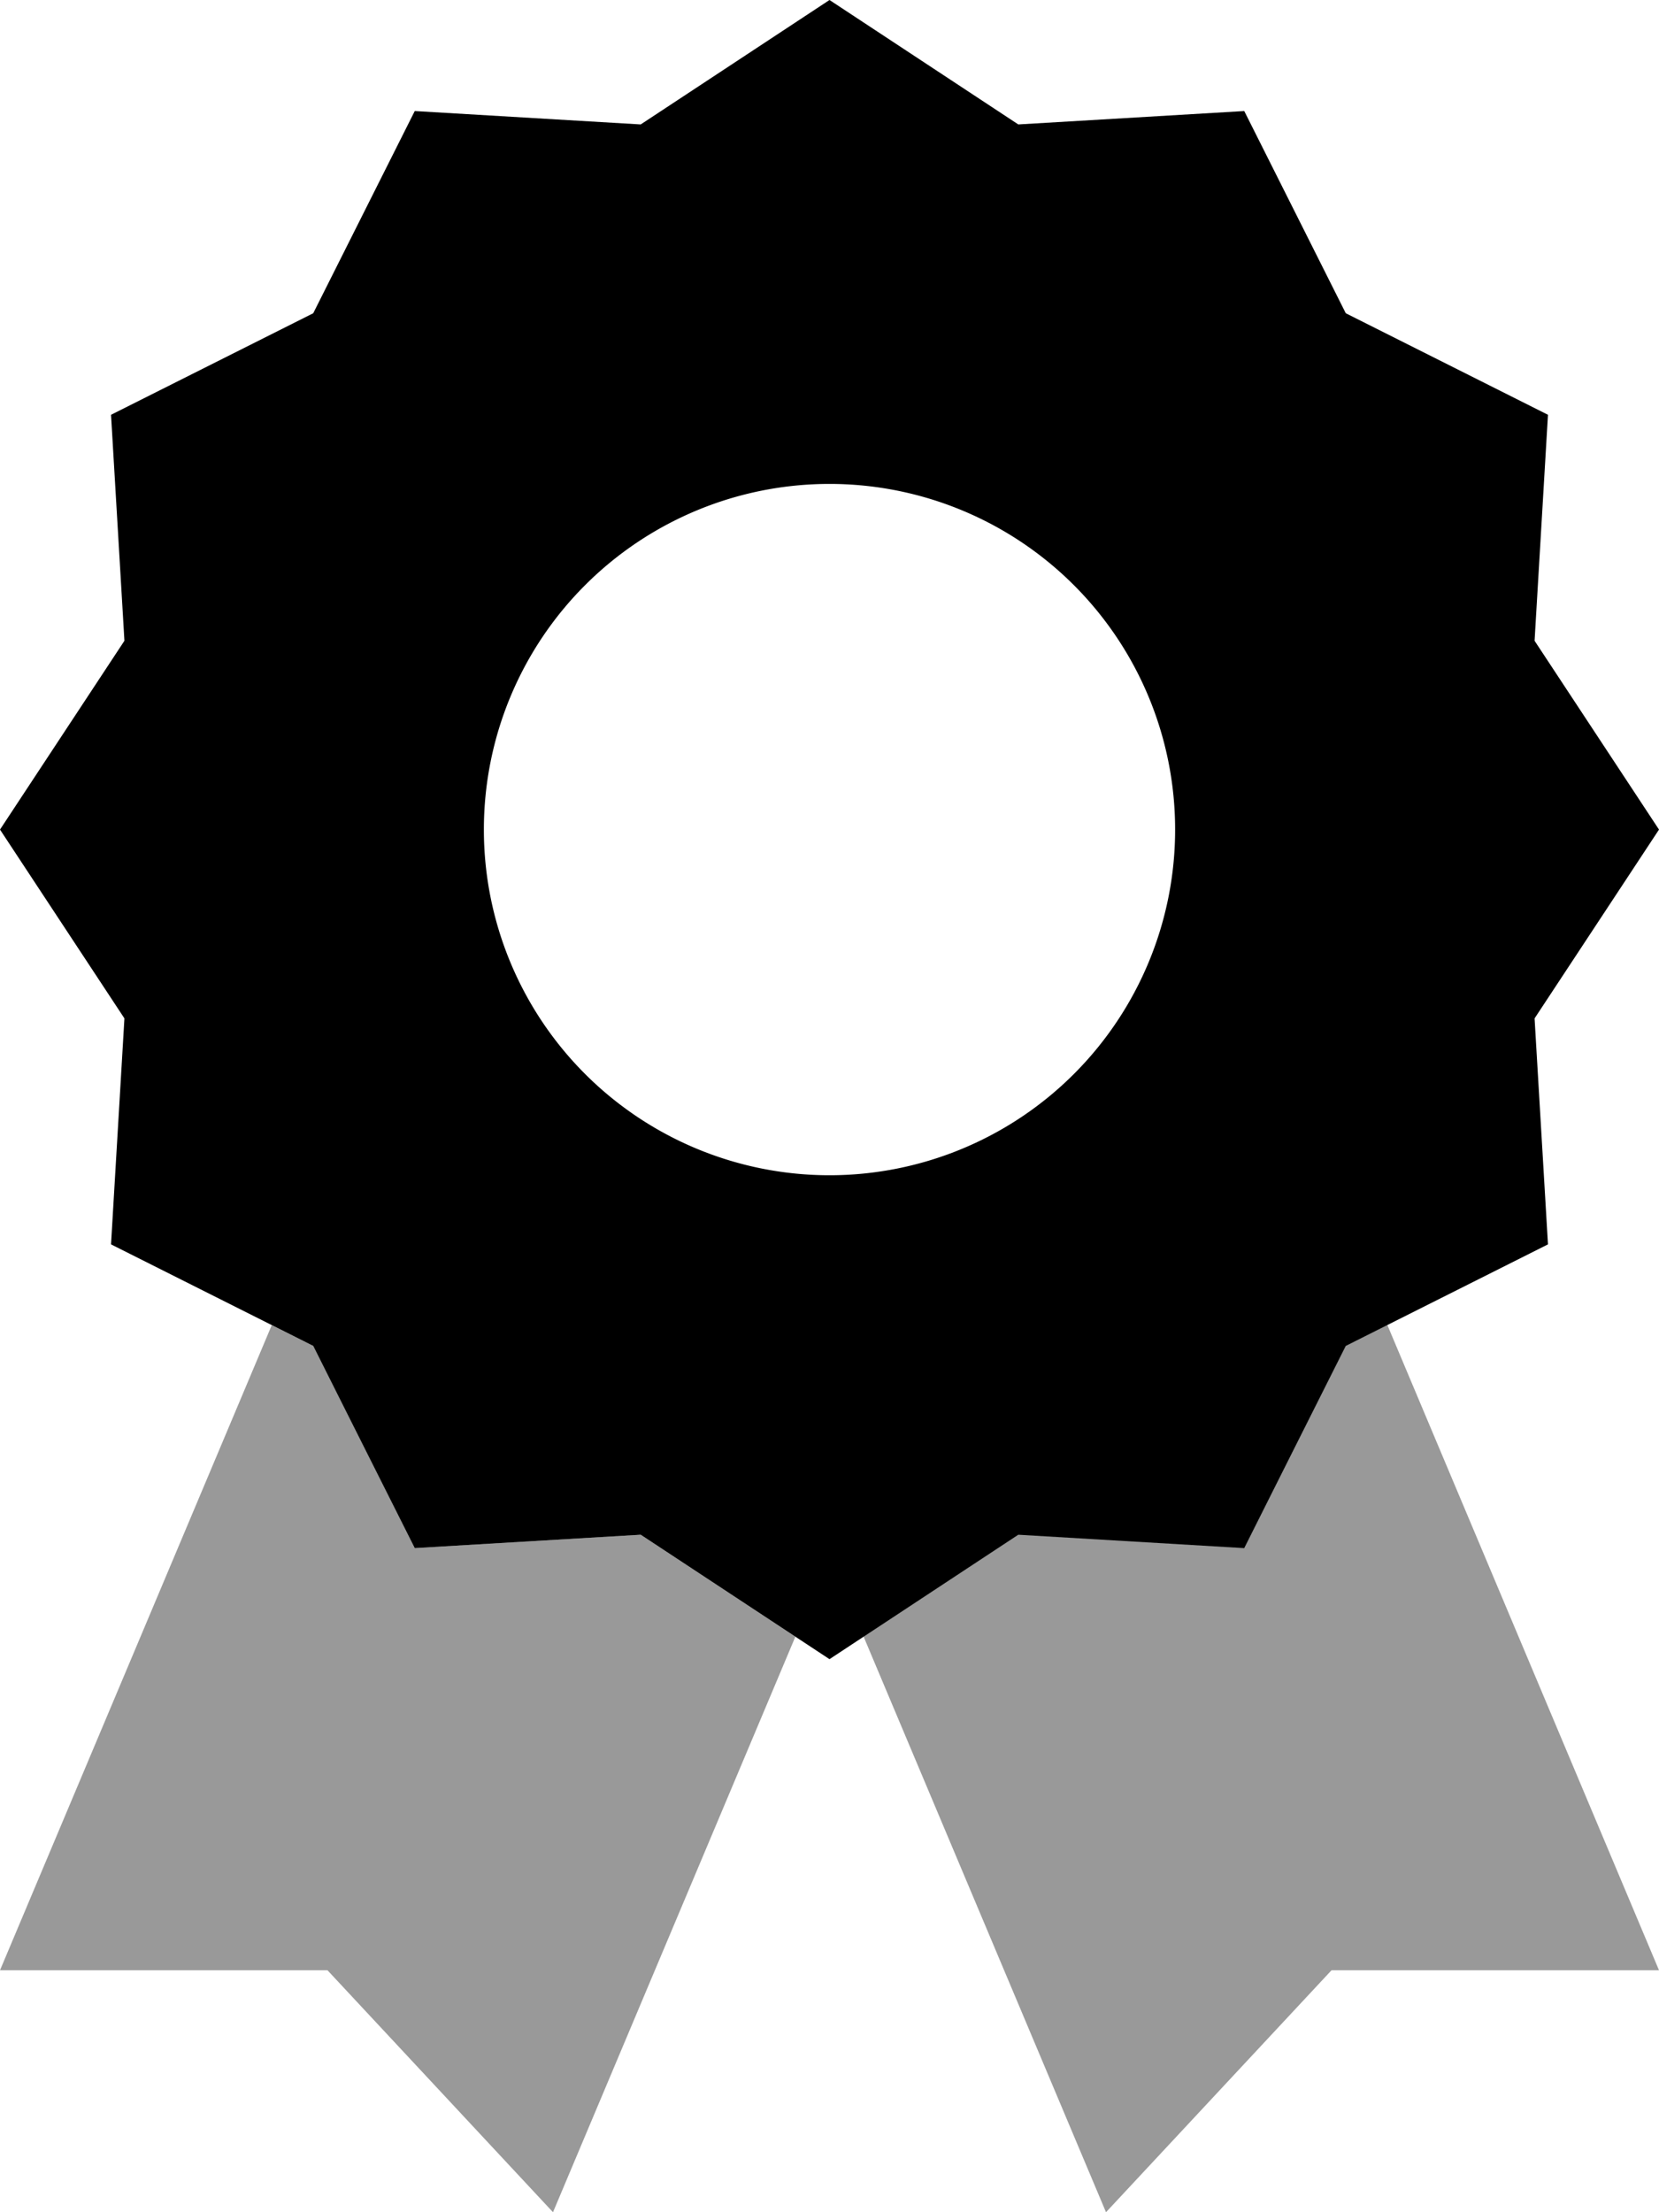
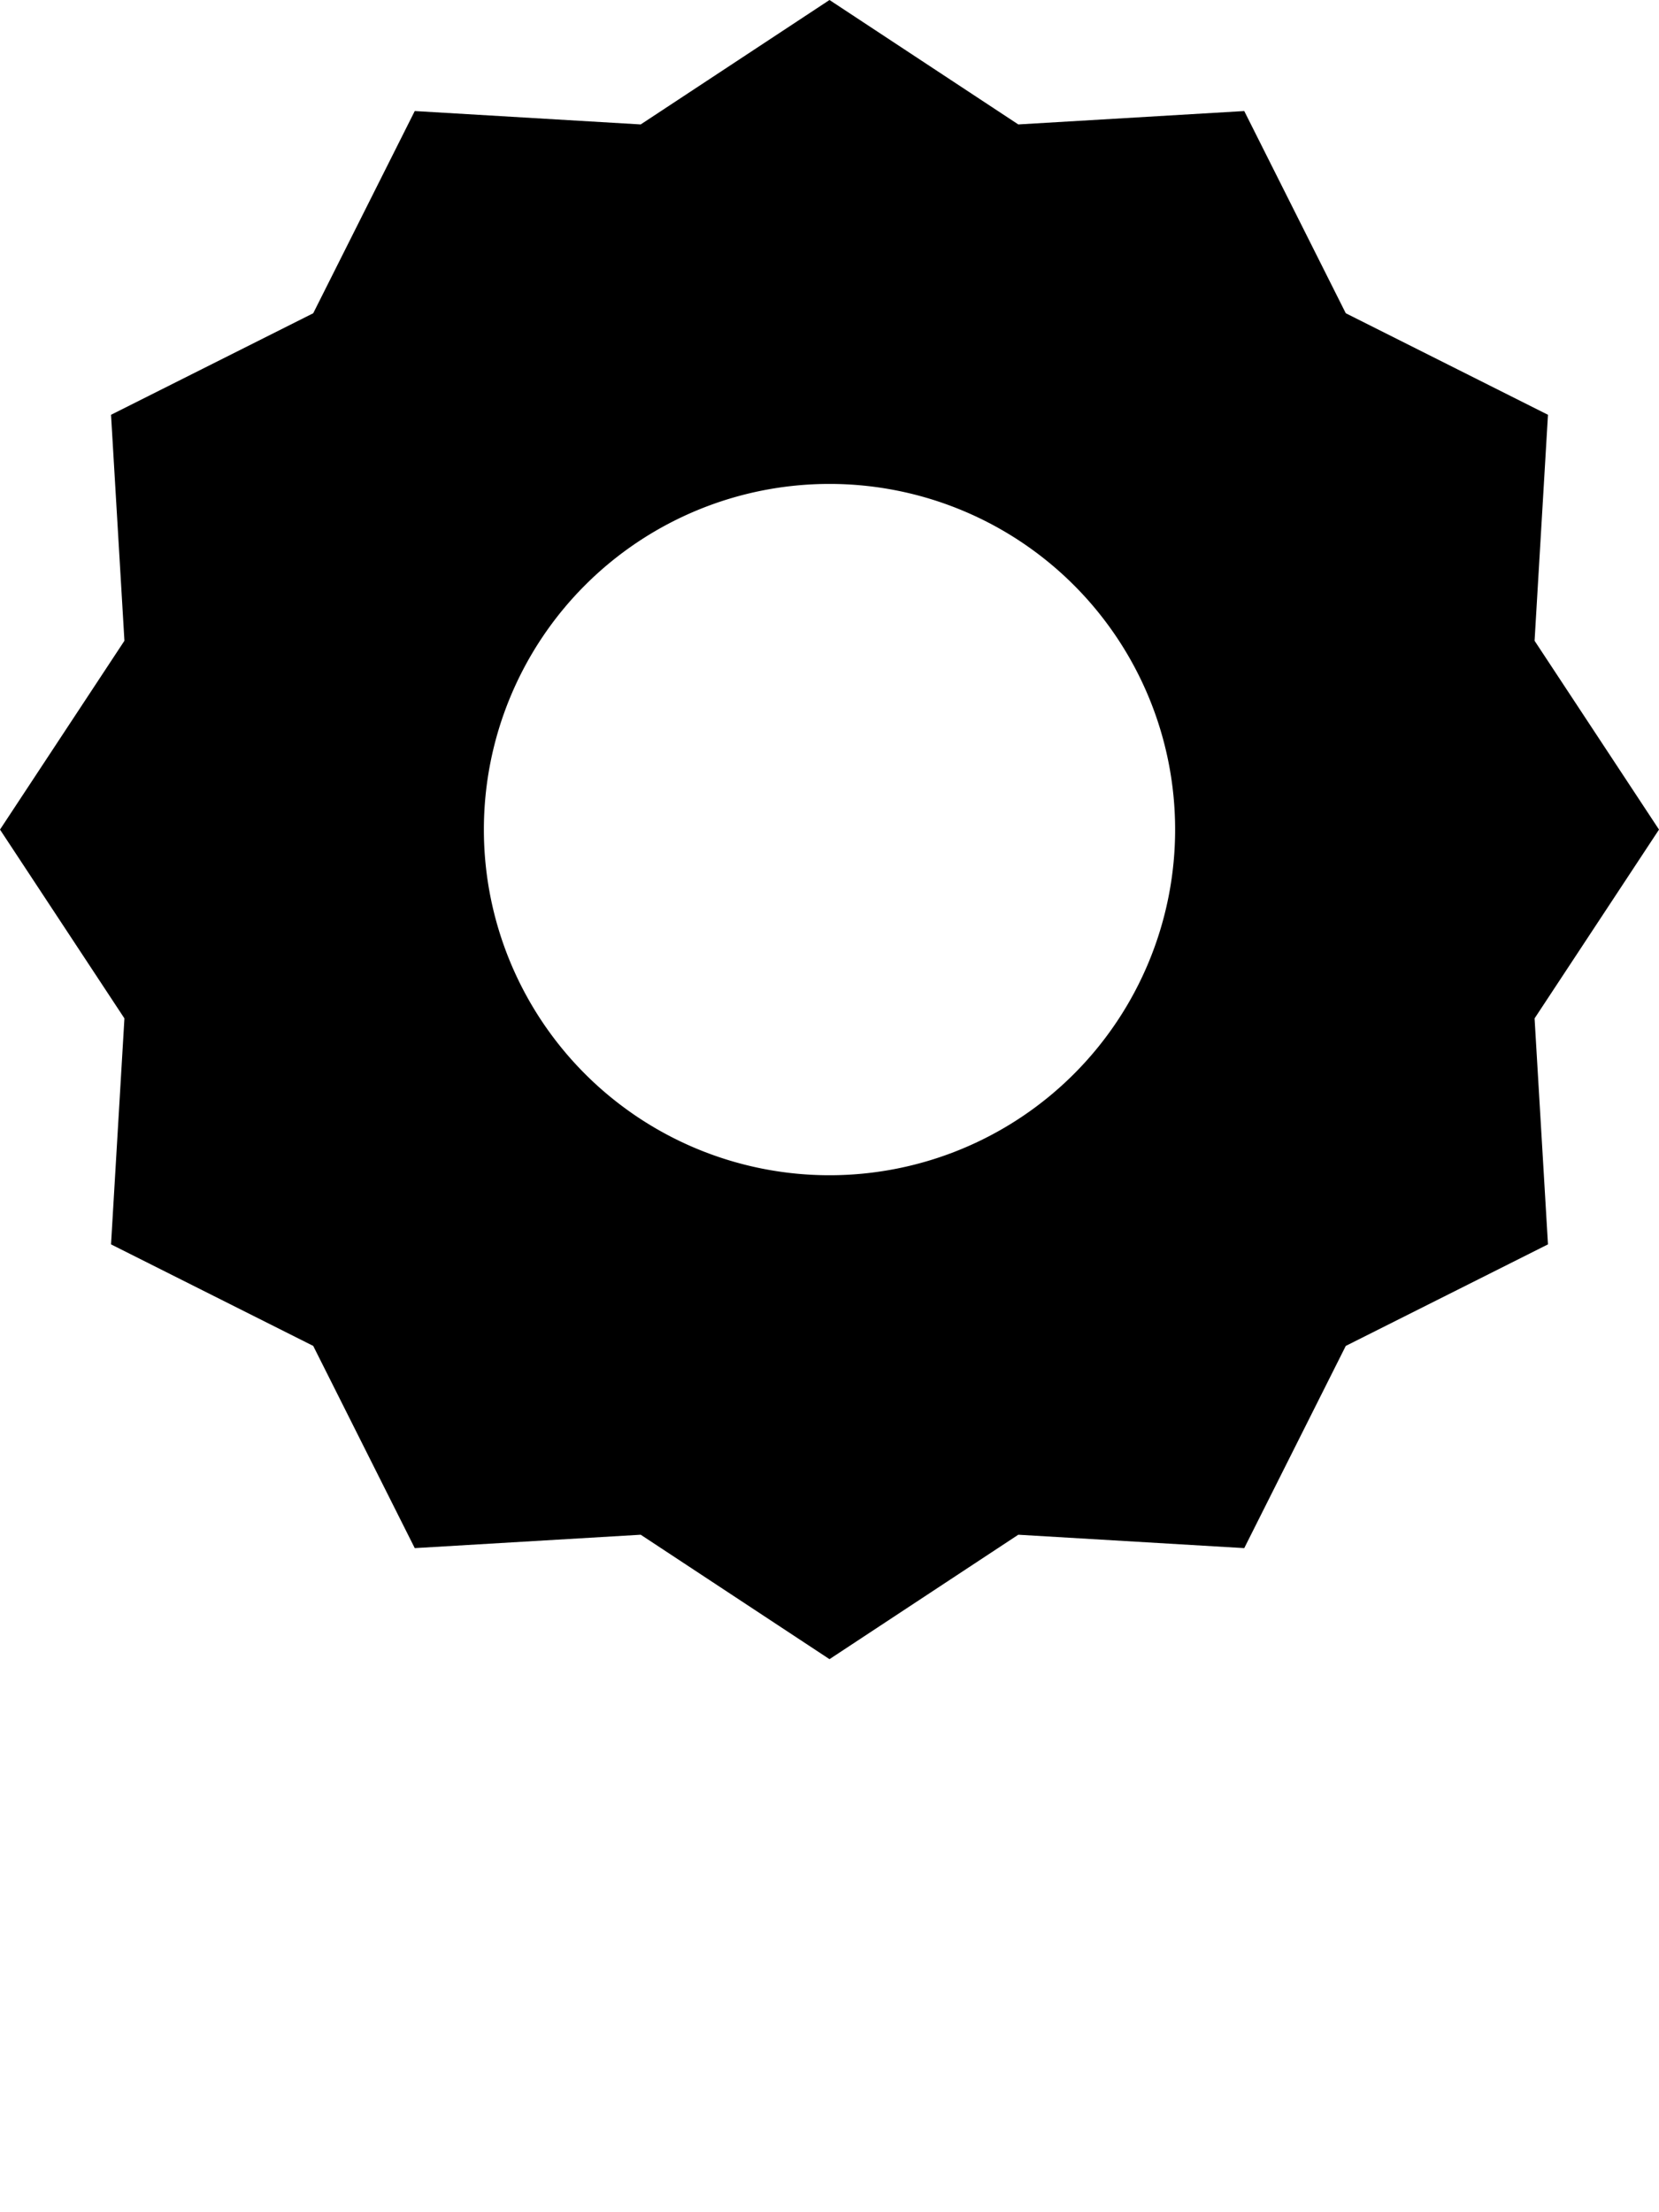
<svg xmlns="http://www.w3.org/2000/svg" viewBox="0 0 384 512">
  <defs>
    <style>.fa-secondary{opacity:.4}</style>
  </defs>
-   <path class="fa-secondary" d="M0 456l75.8 0L128 512l56.1-133.2-35.8-23.6L96 358.3c-7.8-15.6-15.6-31.2-23.5-46.8c-3.2-1.6-6.4-3.2-9.6-4.8L0 456zm199.9-77.2L256 512l52.2-56 75.8 0L321.1 306.6c-3.2 1.6-6.4 3.2-9.6 4.8c-7.8 15.6-15.6 31.2-23.5 46.8l-52.3-3.1c-11.9 7.9-23.9 15.7-35.8 23.6z" />
  <path class="fa-primary" d="M235.7 28.8L192 0 148.3 28.8 96 25.7 72.5 72.5 25.7 96l3.1 52.3L0 192l28.8 43.7L25.7 288l46.8 23.5L96 358.3l52.3-3.1L192 384l43.7-28.8 52.3 3.1 23.5-46.8L358.3 288l-3.1-52.3L384 192l-28.8-43.7L358.3 96 311.5 72.5 288 25.7l-52.3 3.1zM192 112a80 80 0 1 1 0 160 80 80 0 1 1 0-160z" />
</svg>